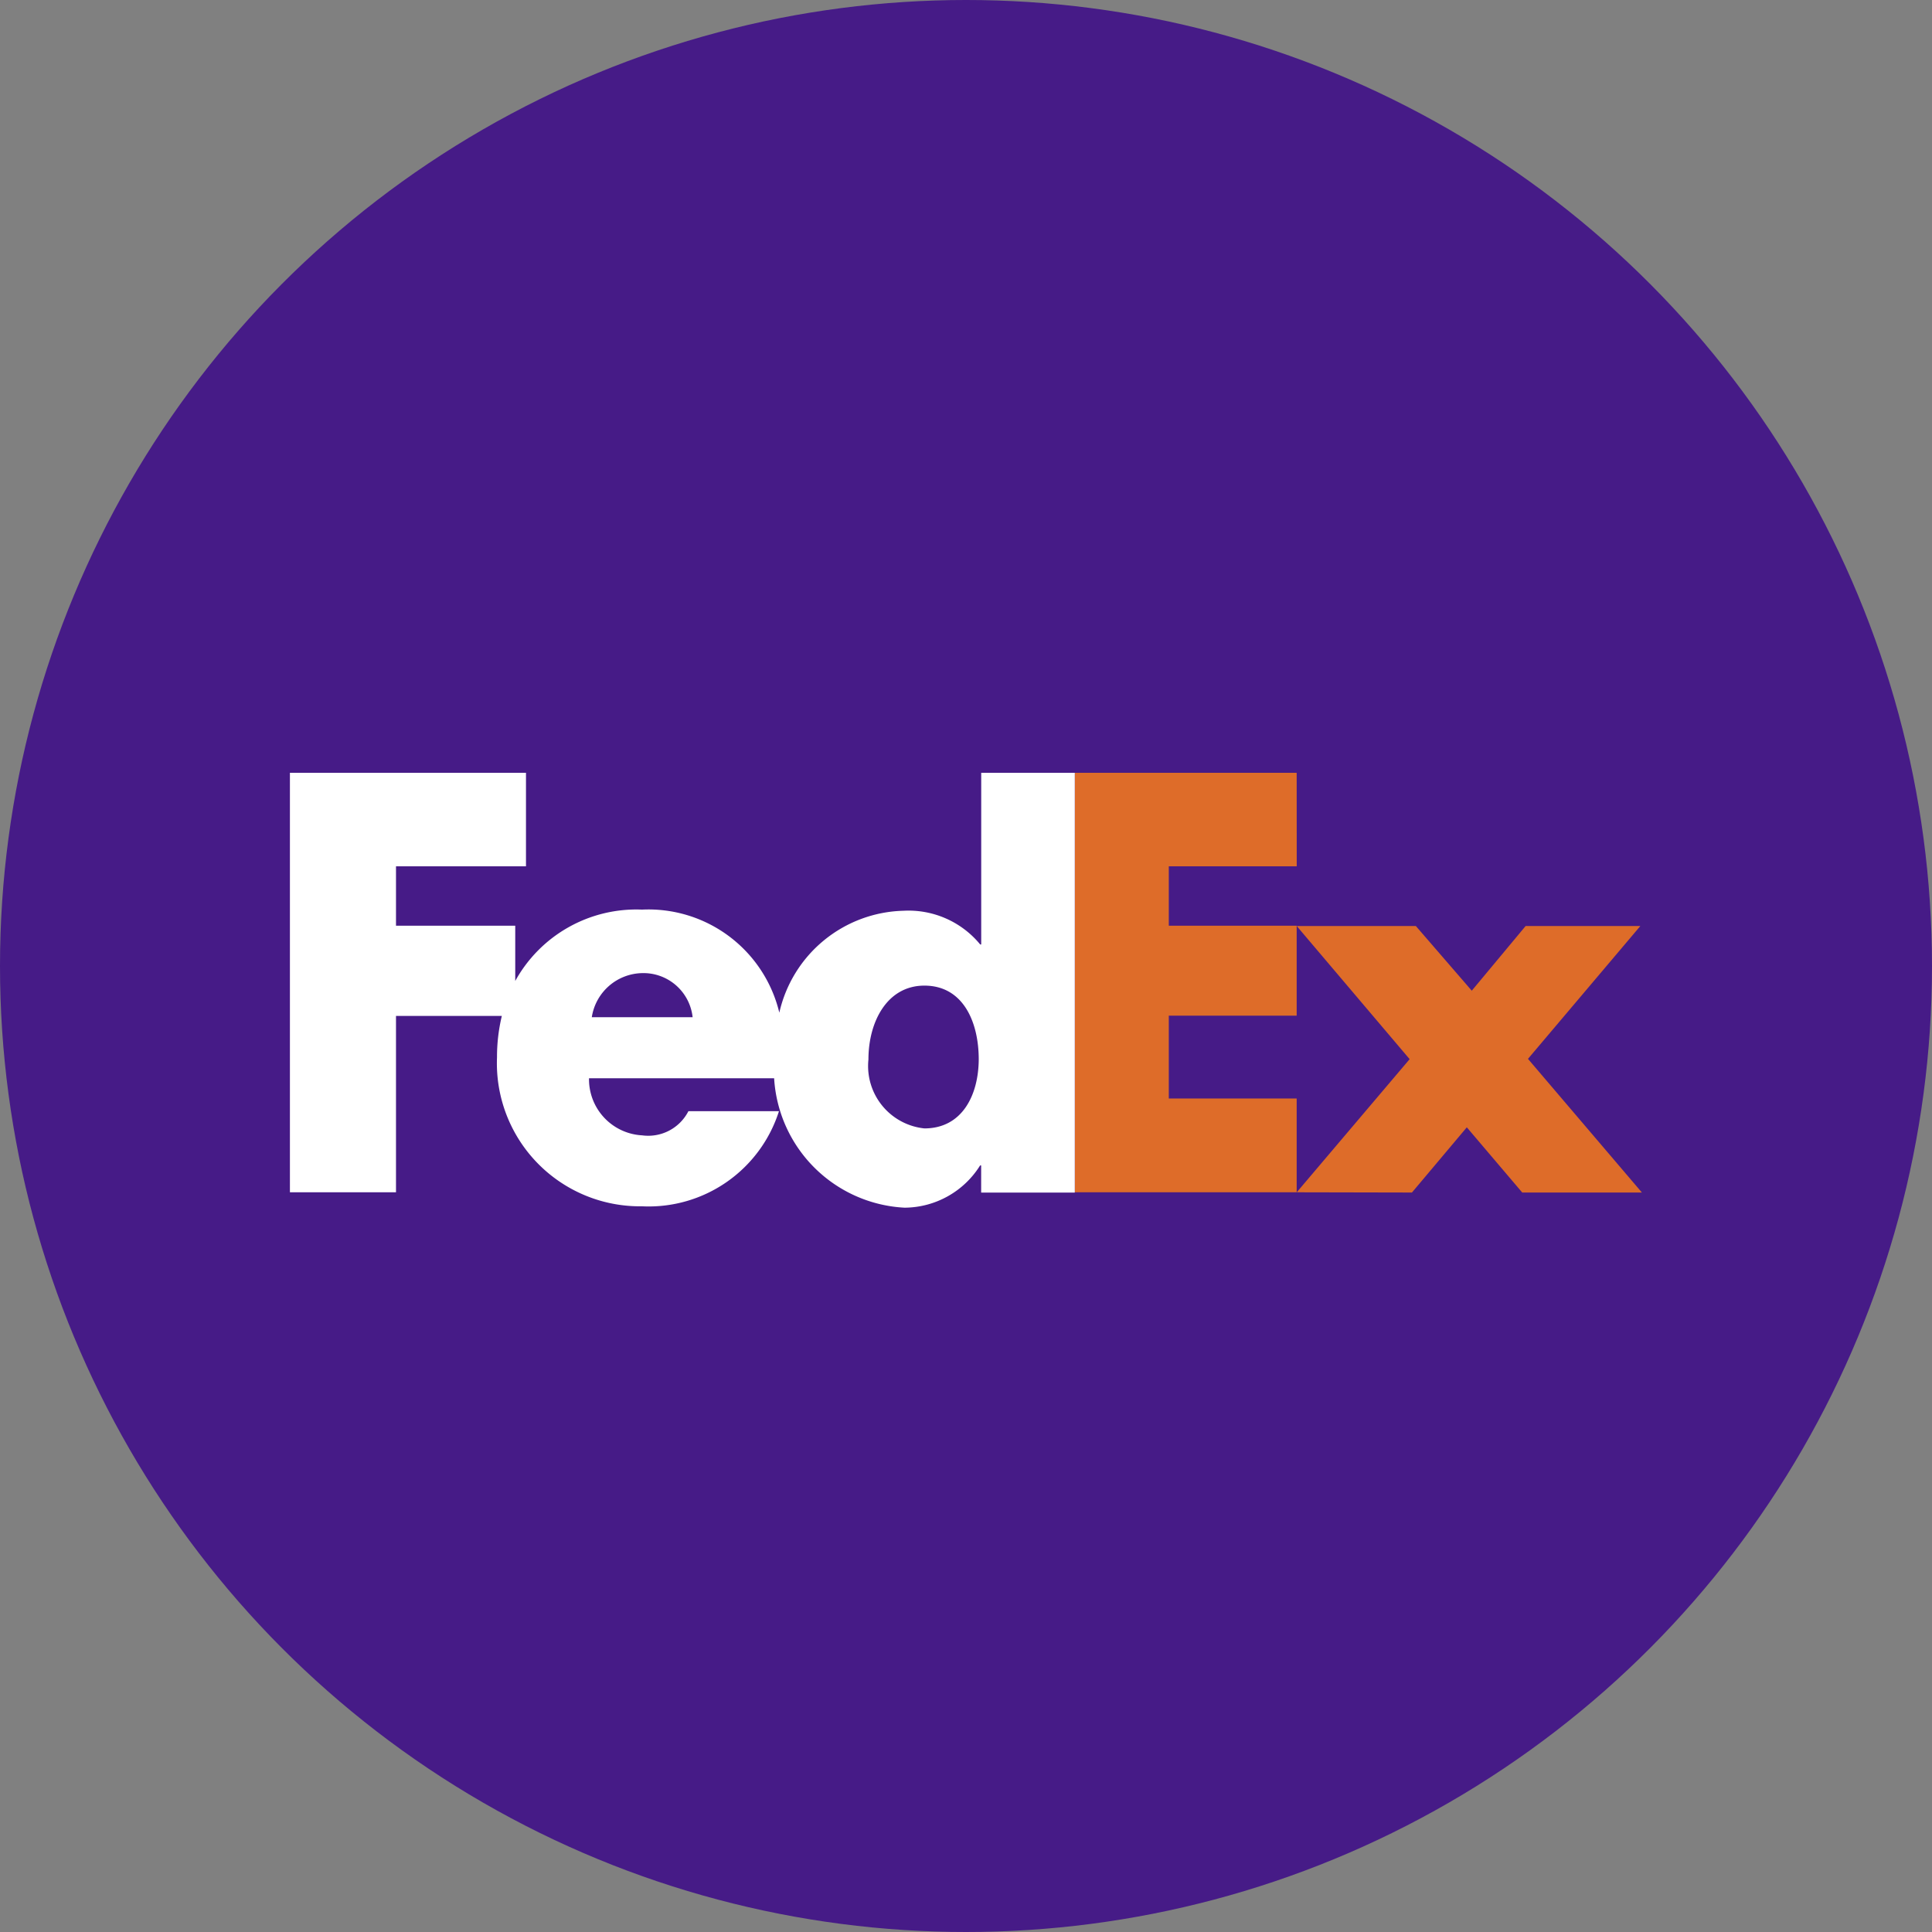
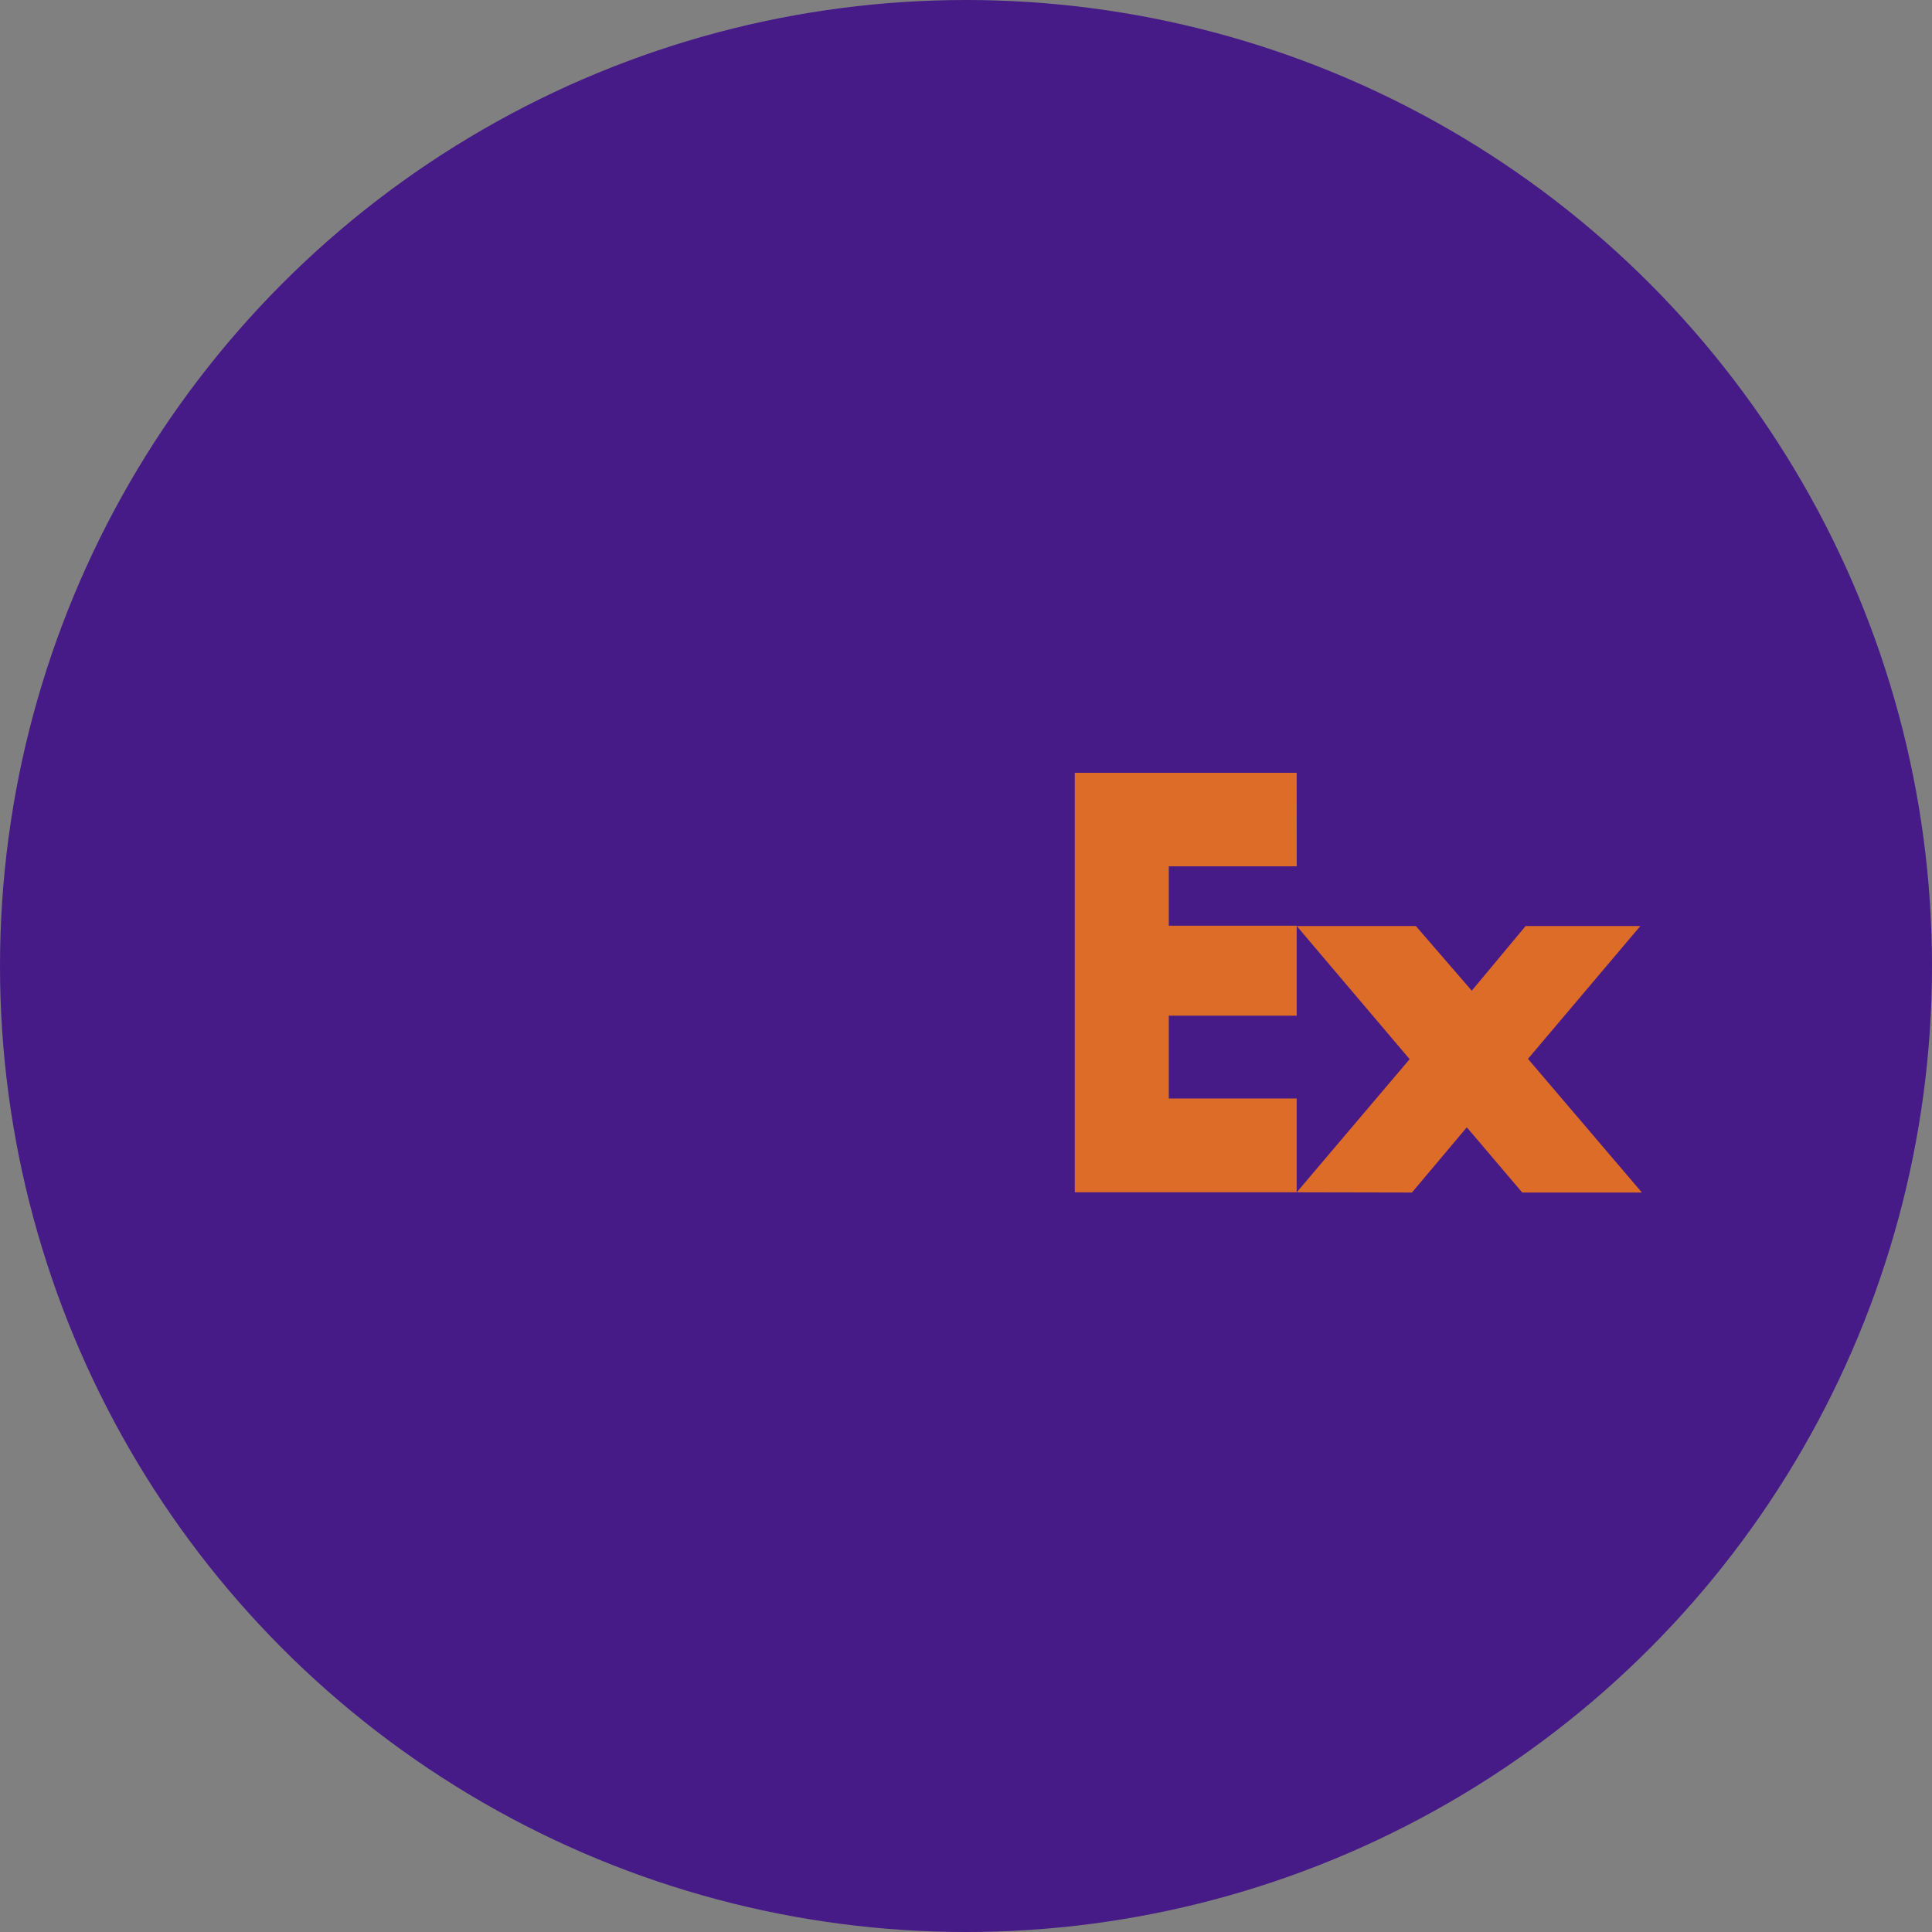
<svg xmlns="http://www.w3.org/2000/svg" width="32" height="32" viewBox="0 0 32 32">
  <rect x="0" y="0" width="32" height="32" fill="#808080" stroke="none" />
  <g transform="translate(-168 -821)">
    <circle cx="16" cy="16" r="16" transform="translate(168 821)" fill="#461b87" />
    <g transform="translate(172.8 833.8)">
      <g transform="translate(0 0)">
        <g transform="translate(13.003)">
          <path d="M174.235,30.376l1.87-2.205-1.87-2.205h1.973l.926,1.071.892-1.071h1.9l-1.861,2.2,1.887,2.214h-1.982l-.918-1.08-.909,1.08Z" transform="translate(-170.56 -23.428)" fill="#de6c29" />
          <path d="M140.219,2.716H138.1V3.7h2.118v1.49H138.1V6.562h2.118V8.115h-3.675V1.167h3.675Z" transform="translate(-136.544 -1.167)" fill="#de6c29" />
        </g>
-         <path d="M14.65,1.167V4.01h-.017a1.536,1.536,0,0,0-1.27-.558,2.165,2.165,0,0,0-2.057,1.688A2.229,2.229,0,0,0,9.032,3.433a2.29,2.29,0,0,0-2.1,1.182V3.7H4.957V2.716H7.11V1.167H3.2V8.115H4.957V5.194H6.71a2.9,2.9,0,0,0-.08.687,2.369,2.369,0,0,0,2.4,2.466A2.265,2.265,0,0,0,11.3,6.772H9.8a.747.747,0,0,1-.766.4.93.93,0,0,1-.88-.946H11.22a2.283,2.283,0,0,0,2.16,2.144,1.485,1.485,0,0,0,1.252-.7h.017v.45H16.2V1.167H14.65ZM8.2,5.215a.861.861,0,0,1,.831-.73.819.819,0,0,1,.839.73Zm5.509,1.842a1.039,1.039,0,0,1-.927-1.142c0-.624.309-1.223.927-1.223.641,0,.9.6.9,1.223C14.605,6.506,14.335,7.057,13.709,7.057Z" transform="translate(-3.198 -1.167)" fill="#fff" />
      </g>
    </g>
  </g>
</svg>